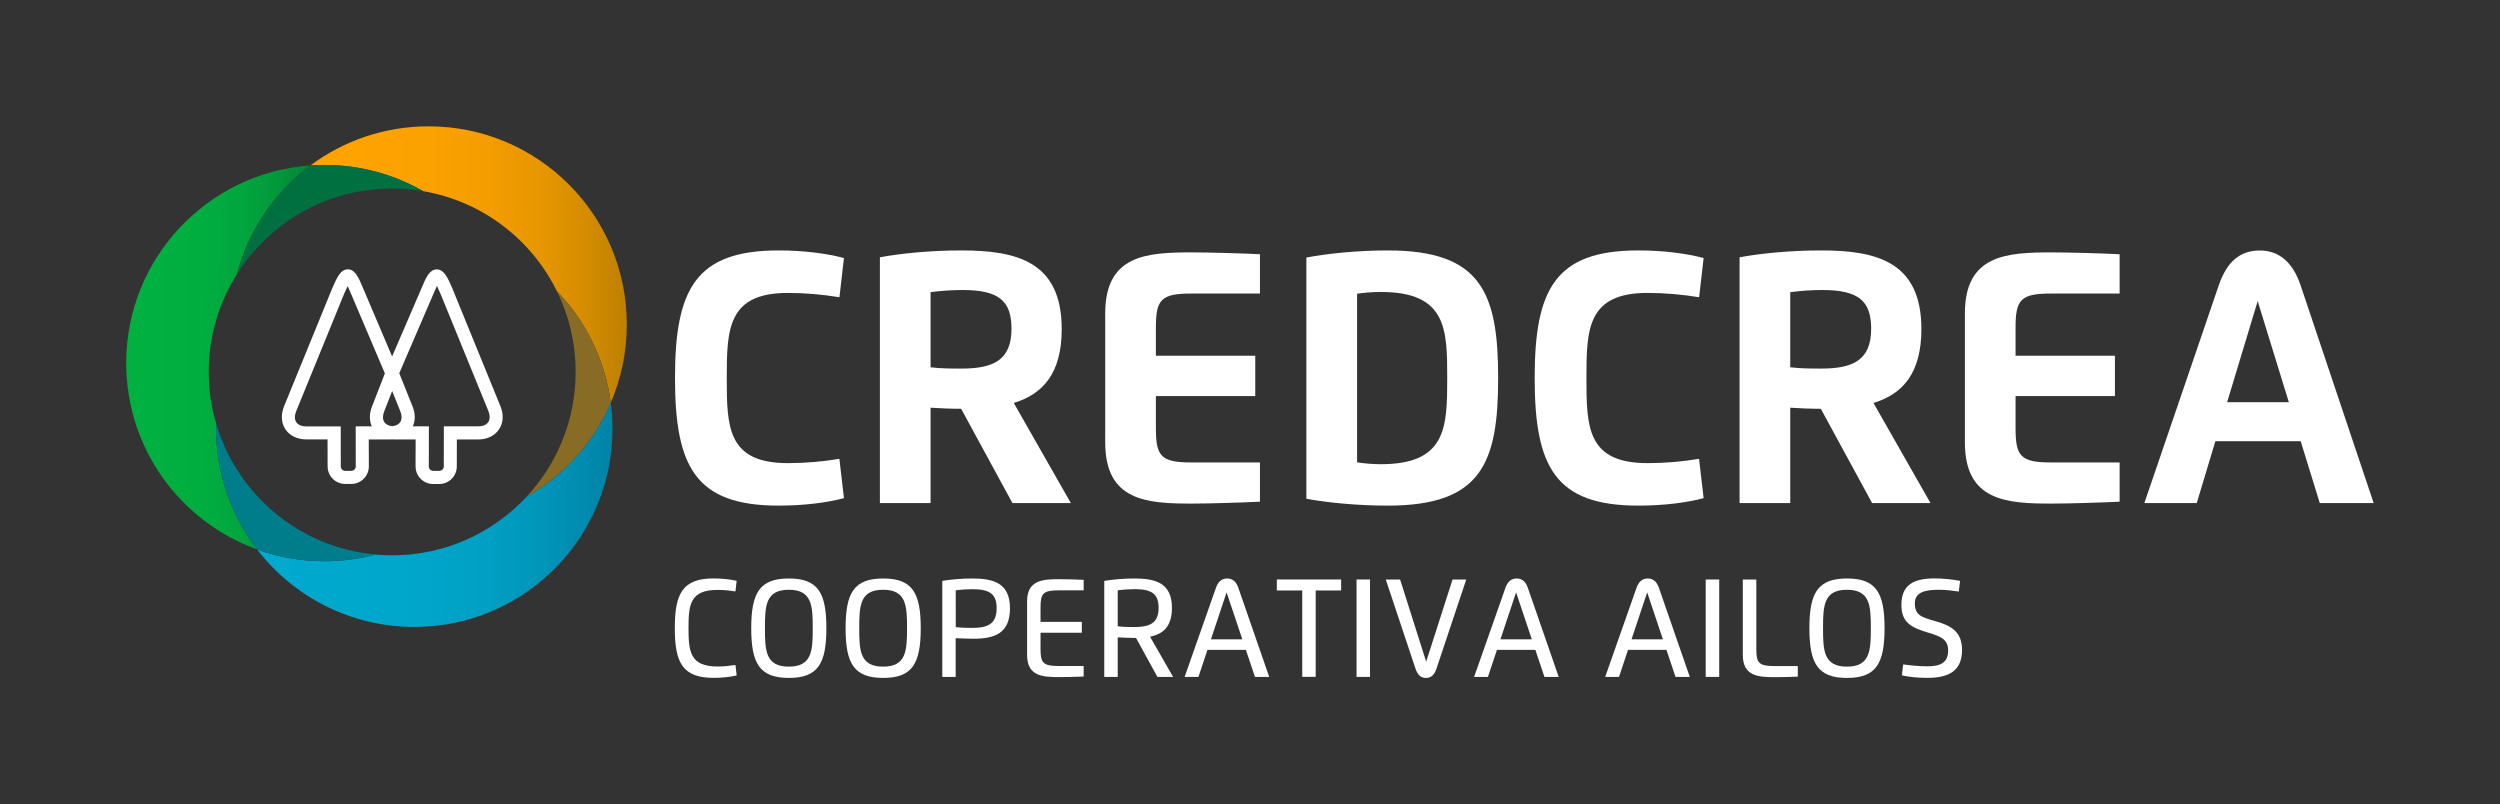
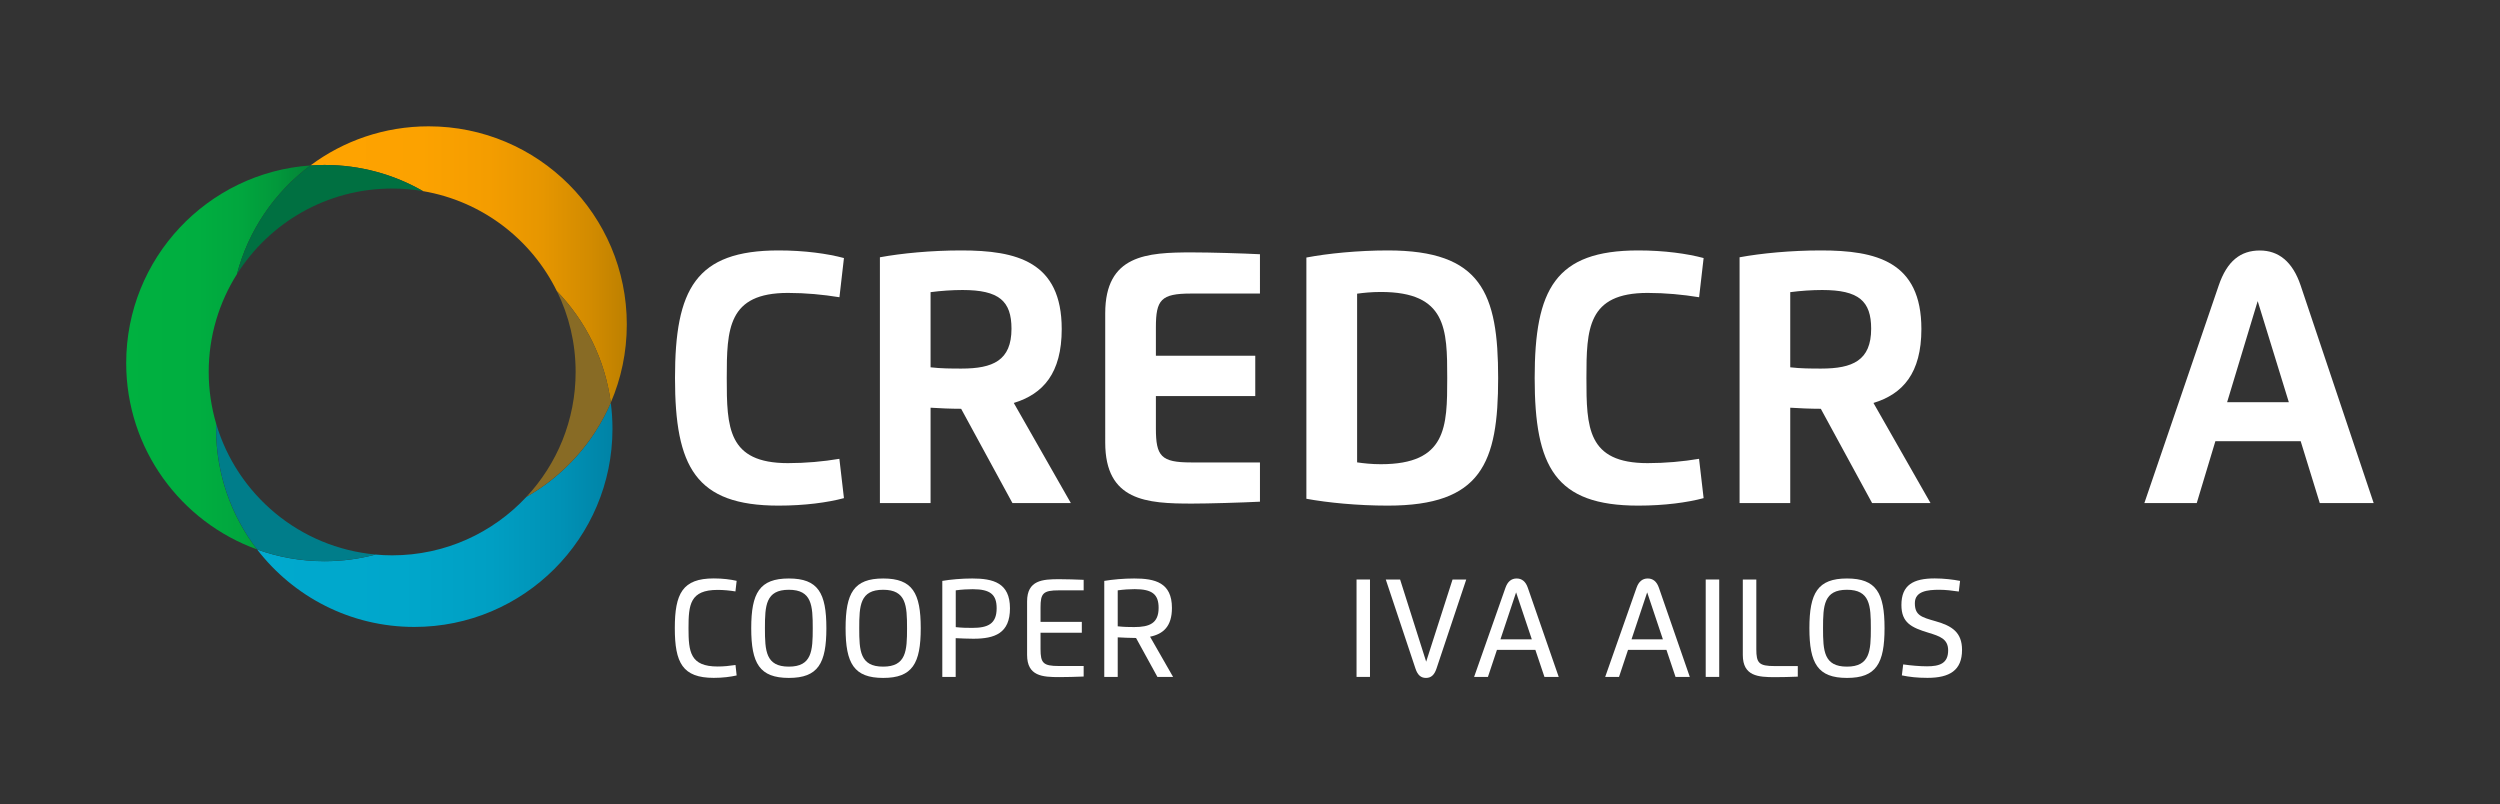
<svg xmlns="http://www.w3.org/2000/svg" version="1.1" id="Layer_1" x="0px" y="0px" viewBox="0 0 394.22 126.81" style="enable-background:new 0 0 394.22 126.81;" xml:space="preserve">
  <rect x="0" y="0" width="394.22" height="126.81" fill="#333333" stroke="none" />
  <style type="text/css">
	.st0{fill:#FFFFFF;}
	.st1{fill:url(#SVGID_1_);}
	.st2{fill:url(#SVGID_00000056395614758906944900000005470670870176394389_);}
	.st3{fill:#886B25;}
	.st4{fill:url(#SVGID_00000113355471466348206500000008664318766356888224_);}
	.st5{fill:#007D8A;}
	.st6{fill:#007041;}
</style>
  <g>
    <g>
      <path class="st0" d="M133.08,78.55c-2.57,0.69-6.19,1.18-10.31,1.18c-13.1,0-16.33-6.12-16.33-20.12    c0-14.01,3.25-20.12,16.33-20.12c4.13,0,7.73,0.51,10.31,1.2l-0.71,6.18c-2.59-0.42-5.31-0.68-8.12-0.68    c-9.48,0-9.65,5.67-9.65,13.42c0,7.78,0.14,13.42,9.65,13.42c2.78,0,5.57-0.25,8.11-0.68L133.08,78.55z" />
      <path class="st0" d="M146.74,79.33h-7.99V40.57c3.42-0.63,8.11-1.08,12.83-1.08c8.71,0,15.84,1.73,15.84,12.39    c0,6.97-2.93,10.25-7.56,11.66l9,15.79h-9.21l-8.09-14.87c-1.61,0-3.44-0.08-4.82-0.17V79.33z M146.74,57.92    c1.62,0.19,3.23,0.2,4.87,0.2c4.96,0,7.89-1.27,7.89-6.28c0-4.37-1.96-6.11-7.72-6.11c-1.57,0-3.42,0.12-5.04,0.34V57.92z" />
      <path class="st0" d="M198.68,46.29H187.8c-4.72,0-5.53,0.98-5.53,5.33v4.47h15.67v6.36h-15.67v5.11c0,4.37,0.81,5.36,5.53,5.36    h10.88v6.19c-2.78,0.14-8.07,0.3-10.71,0.3c-7.12,0-13.69-0.39-13.69-9.63V49.41c0-9.24,6.57-9.61,13.69-9.61    c2.86,0,7.99,0.15,10.71,0.29V46.29z" />
      <path class="st0" d="M206,40.61c3.35-0.64,8.16-1.12,12.84-1.12c14.77,0,17.4,6.72,17.4,20.12c0,13.4-2.62,20.12-17.4,20.12    c-4.74,0-9.46-0.46-12.84-1.08V40.61z M214,46.31v26.6c1.02,0.15,2.29,0.29,3.74,0.29c10.39,0,10.47-5.89,10.47-13.59    c0-7.7-0.08-13.57-10.47-13.57C216.29,46.04,215.02,46.17,214,46.31z" />
      <path class="st0" d="M268.64,78.55c-2.57,0.69-6.19,1.18-10.31,1.18c-13.1,0-16.33-6.12-16.33-20.12    c0-14.01,3.25-20.12,16.33-20.12c4.13,0,7.73,0.51,10.31,1.2l-0.71,6.18c-2.59-0.42-5.31-0.68-8.12-0.68    c-9.48,0-9.65,5.67-9.65,13.42c0,7.78,0.13,13.42,9.65,13.42c2.77,0,5.57-0.25,8.11-0.68L268.64,78.55z" />
      <path class="st0" d="M282.3,79.33h-7.99V40.57c3.42-0.63,8.11-1.08,12.83-1.08c8.71,0,15.84,1.73,15.84,12.39    c0,6.97-2.93,10.25-7.56,11.66l9,15.79h-9.21l-8.09-14.87c-1.61,0-3.44-0.08-4.82-0.17V79.33z M282.3,57.92    c1.62,0.19,3.23,0.2,4.87,0.2c4.96,0,7.89-1.27,7.89-6.28c0-4.37-1.96-6.11-7.72-6.11c-1.57,0-3.42,0.12-5.04,0.34V57.92z" />
-       <path class="st0" d="M334.24,46.29h-10.88c-4.72,0-5.53,0.98-5.53,5.33v4.47h15.67v6.36h-15.67v5.11c0,4.37,0.81,5.36,5.53,5.36    h10.88v6.19c-2.78,0.14-8.07,0.3-10.71,0.3c-7.12,0-13.69-0.39-13.69-9.63V49.41c0-9.24,6.57-9.61,13.69-9.61    c2.86,0,7.99,0.15,10.71,0.29V46.29z" />
      <path class="st0" d="M338.14,79.33l11.73-34.33c1.32-3.86,3.45-5.5,6.48-5.5c2.94,0,5.16,1.74,6.43,5.5l11.52,34.33h-8.5    l-3.01-9.76h-13.45l-2.94,9.76H338.14z M360.92,63.42l-4.91-15.94l-4.82,15.94H360.92z" />
    </g>
    <g>
      <path class="st0" d="M116.16,106.51c-0.97,0.22-2.21,0.38-3.61,0.38c-4.93,0-6.14-2.39-6.14-7.84c0-5.46,1.22-7.84,6.14-7.84    c1.4,0,2.65,0.16,3.61,0.38l-0.19,1.67c-0.88-0.14-1.85-0.24-2.8-0.24c-4.37,0-4.6,2.32-4.6,6.04c0,3.73,0.26,6.04,4.6,6.04    c0.96,0,1.9-0.1,2.81-0.24L116.16,106.51z" />
      <path class="st0" d="M118.46,99.06c0-5.56,1.31-7.84,5.93-7.84c4.62,0,5.92,2.28,5.92,7.84c0,5.56-1.31,7.84-5.92,7.84    C119.77,106.89,118.46,104.62,118.46,99.06z M128.16,99.06c0-3.57-0.13-6.06-3.77-6.06c-3.65,0-3.77,2.49-3.77,6.06    c0,3.57,0.12,6.06,3.77,6.06C128.03,105.12,128.16,102.62,128.16,99.06z" />
      <path class="st0" d="M133.34,99.06c0-5.56,1.31-7.84,5.93-7.84s5.92,2.28,5.92,7.84c0,5.56-1.31,7.84-5.92,7.84    S133.34,104.62,133.34,99.06z M143.03,99.06c0-3.57-0.13-6.06-3.77-6.06c-3.65,0-3.77,2.49-3.77,6.06c0,3.57,0.12,6.06,3.77,6.06    C142.9,105.12,143.03,102.62,143.03,99.06z" />
      <path class="st0" d="M150.7,106.74h-2.11V91.6c1.29-0.22,3.04-0.38,4.72-0.38c3.28,0,5.95,0.67,5.95,4.7c0,3.94-2.39,4.8-5.78,4.8    c-0.8,0-2.06-0.05-2.78-0.09V106.74z M150.7,98.89c0.99,0.11,1.79,0.12,2.61,0.12c2.46,0,3.85-0.62,3.85-3.1c0-2.14-0.98-3-3.77-3    c-0.79,0-1.76,0.05-2.68,0.18V98.89z" />
      <path class="st0" d="M170.88,93.09h-3.91c-2.48,0-2.89,0.47-2.89,2.68v2.29h6.51v1.71h-6.51v2.58c0,2.21,0.42,2.67,2.89,2.67h3.91    v1.66c-1.16,0.05-2.74,0.09-3.85,0.09c-2.63,0-5.07-0.14-5.07-3.5v-8.43c0-3.36,2.44-3.51,5.07-3.51c1.01,0,2.67,0.05,3.85,0.1    V93.09z" />
      <path class="st0" d="M174.13,106.74V91.6c1.3-0.22,3.04-0.38,4.72-0.38c3.26,0,5.95,0.63,5.95,4.64c0,2.91-1.36,4.11-3.45,4.54    l3.63,6.34h-2.47l-3.37-6.14h-0.11c-0.8,0-2.05-0.06-2.78-0.1v6.24H174.13z M176.25,98.76c0.99,0.11,1.79,0.12,2.6,0.12    c2.44,0,3.85-0.61,3.85-3.03c0-2.12-1-2.95-3.77-2.95c-0.79,0-1.75,0.06-2.68,0.19V98.76z" />
-       <path class="st0" d="M186.8,106.74l4.94-14.05c0.35-1,0.95-1.47,1.77-1.47c0.81,0,1.42,0.47,1.76,1.47l4.87,14.05h-2.25    l-1.43-4.26h-6.06l-1.42,4.26H186.8z M195.9,100.82l-2.48-7.41l-2.47,7.41H195.9z" />
-       <path class="st0" d="M211.47,93.11h-4v13.62h-2.12V93.11h-4.01v-1.73h10.14V93.11z" />
      <path class="st0" d="M213.91,91.38h2.12v15.36h-2.12V91.38z" />
      <path class="st0" d="M226.52,105.42c-0.35,1.04-0.87,1.48-1.66,1.48c-0.79,0-1.31-0.43-1.66-1.48l-4.68-14.04h2.26l4.11,12.96    l4.16-12.96h2.16L226.52,105.42z" />
      <path class="st0" d="M232.45,106.74l4.94-14.05c0.35-1,0.95-1.47,1.77-1.47c0.81,0,1.42,0.47,1.76,1.47l4.87,14.05h-2.25    l-1.43-4.26h-6.06l-1.42,4.26H232.45z M241.55,100.82l-2.48-7.41l-2.47,7.41H241.55z" />
      <path class="st0" d="M253.12,106.74l4.94-14.05c0.35-1,0.95-1.47,1.77-1.47c0.81,0,1.42,0.47,1.76,1.47l4.87,14.05h-2.25    l-1.43-4.26h-6.06l-1.42,4.26H253.12z M262.22,100.82l-2.48-7.41l-2.47,7.41H262.22z" />
      <path class="st0" d="M268.97,91.38h2.13v15.36h-2.13V91.38z" />
      <path class="st0" d="M283.48,106.7c-1.17,0.05-2.57,0.08-3.59,0.08c-2.62,0-5.07-0.14-5.07-3.5v-11.9h2.13v10.98    c0,2.2,0.41,2.67,2.89,2.67h3.65V106.7z" />
      <path class="st0" d="M285.32,99.06c0-5.56,1.31-7.84,5.93-7.84s5.92,2.28,5.92,7.84c0,5.56-1.31,7.84-5.92,7.84    S285.32,104.62,285.32,99.06z M295.01,99.06c0-3.57-0.13-6.06-3.77-6.06c-3.65,0-3.77,2.49-3.77,6.06c0,3.57,0.12,6.06,3.77,6.06    C294.88,105.12,295.01,102.62,295.01,99.06z" />
      <path class="st0" d="M301.95,95.11c0,1.93,1.03,2.21,3.27,2.85c2.59,0.73,4.17,1.76,4.17,4.52c0,3.23-1.96,4.41-5.45,4.41    c-1.62,0-2.83-0.14-4.04-0.39l0.21-1.73c1.17,0.17,2.63,0.3,3.76,0.3c1.96,0,3.33-0.44,3.33-2.51c0-1.82-1.33-2.24-3.09-2.78    c-2.7-0.82-4.28-1.57-4.28-4.38c0-3.16,1.88-4.19,5.25-4.19c1.44,0,2.92,0.18,4,0.39l-0.2,1.68c-0.94-0.14-2.05-0.28-3.11-0.28    C303.99,93.01,301.95,93.19,301.95,95.11z" />
    </g>
  </g>
  <g>
    <g>
      <g>
-         <path class="st0" d="M78.94,64.12l-7.62-18.67c-0.75-1.73-1.31-2.96-2.45-2.97c-1.16,0.01-1.71,1.31-2.4,2.96l-4.64,10.77     l-4.58-10.77c-0.69-1.65-1.24-2.96-2.4-2.97c-1.14,0.01-1.7,1.24-2.46,2.99l-7.62,18.66c-0.51,1.31-0.42,2.63,0.26,3.61     c0.67,0.99,1.87,1.56,3.27,1.56h3.35l0.01,4.25c0,1.53,1.24,2.77,2.77,2.77h0.96c1.53,0,2.77-1.24,2.77-2.77v-2.08     c0-0.07,0-0.15-0.01-0.22V69.3h3.37c0.11,0,0.22-0.01,0.33-0.02c0.11,0.01,0.21,0.02,0.32,0.02h3.37v1.95     c-0.01,0.07-0.01,0.15-0.01,0.22v2.08c0,1.53,1.24,2.77,2.77,2.77h0.96c1.53,0,2.77-1.24,2.77-2.77l0.01-4.25h3.35     c1.41,0,2.6-0.57,3.27-1.56C79.36,66.76,79.46,65.44,78.94,64.12z M58.63,67.23h-2.54l0.01,6.32c0,0.39-0.31,0.7-0.7,0.7h-0.96     c-0.39,0-0.7-0.31-0.7-0.7l-0.01-2.52v-3.79H48.3c-0.72,0-1.28-0.23-1.57-0.65c-0.29-0.42-0.3-1.02-0.05-1.68l7.6-18.62     c0.1-0.23,0.33-0.75,0.54-1.18c0.14,0.3,0.31,0.68,0.51,1.16l5.36,12.61l-2.05,5.27C58.23,65.24,58.22,66.32,58.63,67.23z      M63.12,66.54c-0.23,0.37-0.68,0.6-1.26,0.67c-0.58-0.06-1.03-0.3-1.27-0.67c-0.26-0.42-0.27-1-0.01-1.65l1.26-3.23l1.3,3.23     C63.39,65.54,63.38,66.12,63.12,66.54z M76.98,66.58c-0.29,0.42-0.84,0.65-1.57,0.65h-5.42l-0.01,6.32c0,0.39-0.31,0.7-0.7,0.7     h-0.96c-0.39,0-0.7-0.31-0.7-0.7l0.01-6.32h-2.53c0.41-0.91,0.4-2-0.03-3.1l-2.11-5.28l5.43-12.61c0.2-0.47,0.37-0.86,0.51-1.15     c0.21,0.43,0.43,0.94,0.53,1.16l7.61,18.63C77.28,65.56,77.27,66.16,76.98,66.58z" />
-       </g>
+         </g>
      <g>
        <linearGradient id="SVGID_1_" gradientUnits="userSpaceOnUse" x1="40.554" y1="81.174" x2="96.588" y2="81.174">
          <stop offset="0" style="stop-color:#00A9CE" />
          <stop offset="0.411" style="stop-color:#00A7CB" />
          <stop offset="0.658" style="stop-color:#009FC3" />
          <stop offset="0.861" style="stop-color:#0091B5" />
          <stop offset="1" style="stop-color:#0083A6" />
        </linearGradient>
        <path class="st1" d="M83.02,78.34c-5.28,5.67-12.82,9.23-21.18,9.23c-0.88,0-1.76-0.04-2.62-0.12c-2.57,0.68-5.27,1.05-8.05,1.05     c-3.73,0-7.3-0.65-10.62-1.85c5.71,7.42,14.69,12.21,24.78,12.21c17.26,0,31.25-13.99,31.25-31.24c0-1.39-0.09-2.77-0.27-4.11     C93.62,69.77,88.92,74.99,83.02,78.34z" />
        <linearGradient id="SVGID_00000163032279554140901560000004630140608668452797_" gradientUnits="userSpaceOnUse" x1="48.954" y1="41.707" x2="98.851" y2="41.707">
          <stop offset="0" style="stop-color:#FFA300" />
          <stop offset="0.35" style="stop-color:#FCA200" />
          <stop offset="0.56" style="stop-color:#F49D00" />
          <stop offset="0.734" style="stop-color:#E69600" />
          <stop offset="0.886" style="stop-color:#D28B00" />
          <stop offset="1" style="stop-color:#BD8000" />
        </linearGradient>
        <path style="fill:url(#SVGID_00000163032279554140901560000004630140608668452797_);" d="M66.71,30.14     c9.29,1.58,17.08,7.58,21.1,15.77c4.53,4.69,7.61,10.8,8.5,17.59c1.63-3.78,2.53-7.95,2.53-12.34     c0-17.26-13.99-31.24-31.25-31.24c-6.99,0-13.44,2.29-18.64,6.17c0.73-0.05,1.47-0.08,2.22-0.08     C56.83,26.01,62.14,27.51,66.71,30.14z" />
        <path class="st3" d="M90.77,58.65c0,7.61-2.94,14.53-7.75,19.69c5.9-3.35,10.59-8.57,13.3-14.84c-0.89-6.79-3.97-12.9-8.5-17.59     C89.71,49.75,90.77,54.07,90.77,58.65z" />
        <linearGradient id="SVGID_00000178196394992349867840000011397778870356863661_" gradientUnits="userSpaceOnUse" x1="19.917" y1="56.364" x2="48.954" y2="56.364">
          <stop offset="0" style="stop-color:#00B140" />
          <stop offset="0.39" style="stop-color:#00AE40" />
          <stop offset="0.625" style="stop-color:#01A63E" />
          <stop offset="0.818" style="stop-color:#02983B" />
          <stop offset="0.988" style="stop-color:#038437" />
          <stop offset="1" style="stop-color:#038237" />
        </linearGradient>
        <path style="fill:url(#SVGID_00000178196394992349867840000011397778870356863661_);" d="M34.09,66.83     c-0.76-2.59-1.18-5.34-1.18-8.18c0-5.66,1.63-10.94,4.44-15.4c1.82-6.96,5.98-12.98,11.59-17.16     c-16.23,1.14-29.04,14.65-29.04,31.16c0,13.53,8.6,25.05,20.64,29.39c-4.06-5.27-6.47-11.87-6.47-19.04     C34.08,67.35,34.09,67.09,34.09,66.83z" />
        <path class="st5" d="M59.22,87.44c-11.97-1.08-21.83-9.44-25.13-20.62c-0.01,0.26-0.01,0.52-0.01,0.78     c0,7.16,2.41,13.76,6.47,19.04c3.31,1.2,6.89,1.85,10.62,1.85C53.95,88.49,56.65,88.13,59.22,87.44z" />
        <path class="st6" d="M37.36,43.24c5.12-8.12,14.17-13.51,24.48-13.51c1.66,0,3.29,0.14,4.87,0.41     c-4.58-2.63-9.89-4.13-15.54-4.13c-0.75,0-1.48,0.03-2.22,0.08C43.34,30.26,39.18,36.28,37.36,43.24z" />
      </g>
    </g>
  </g>
</svg>